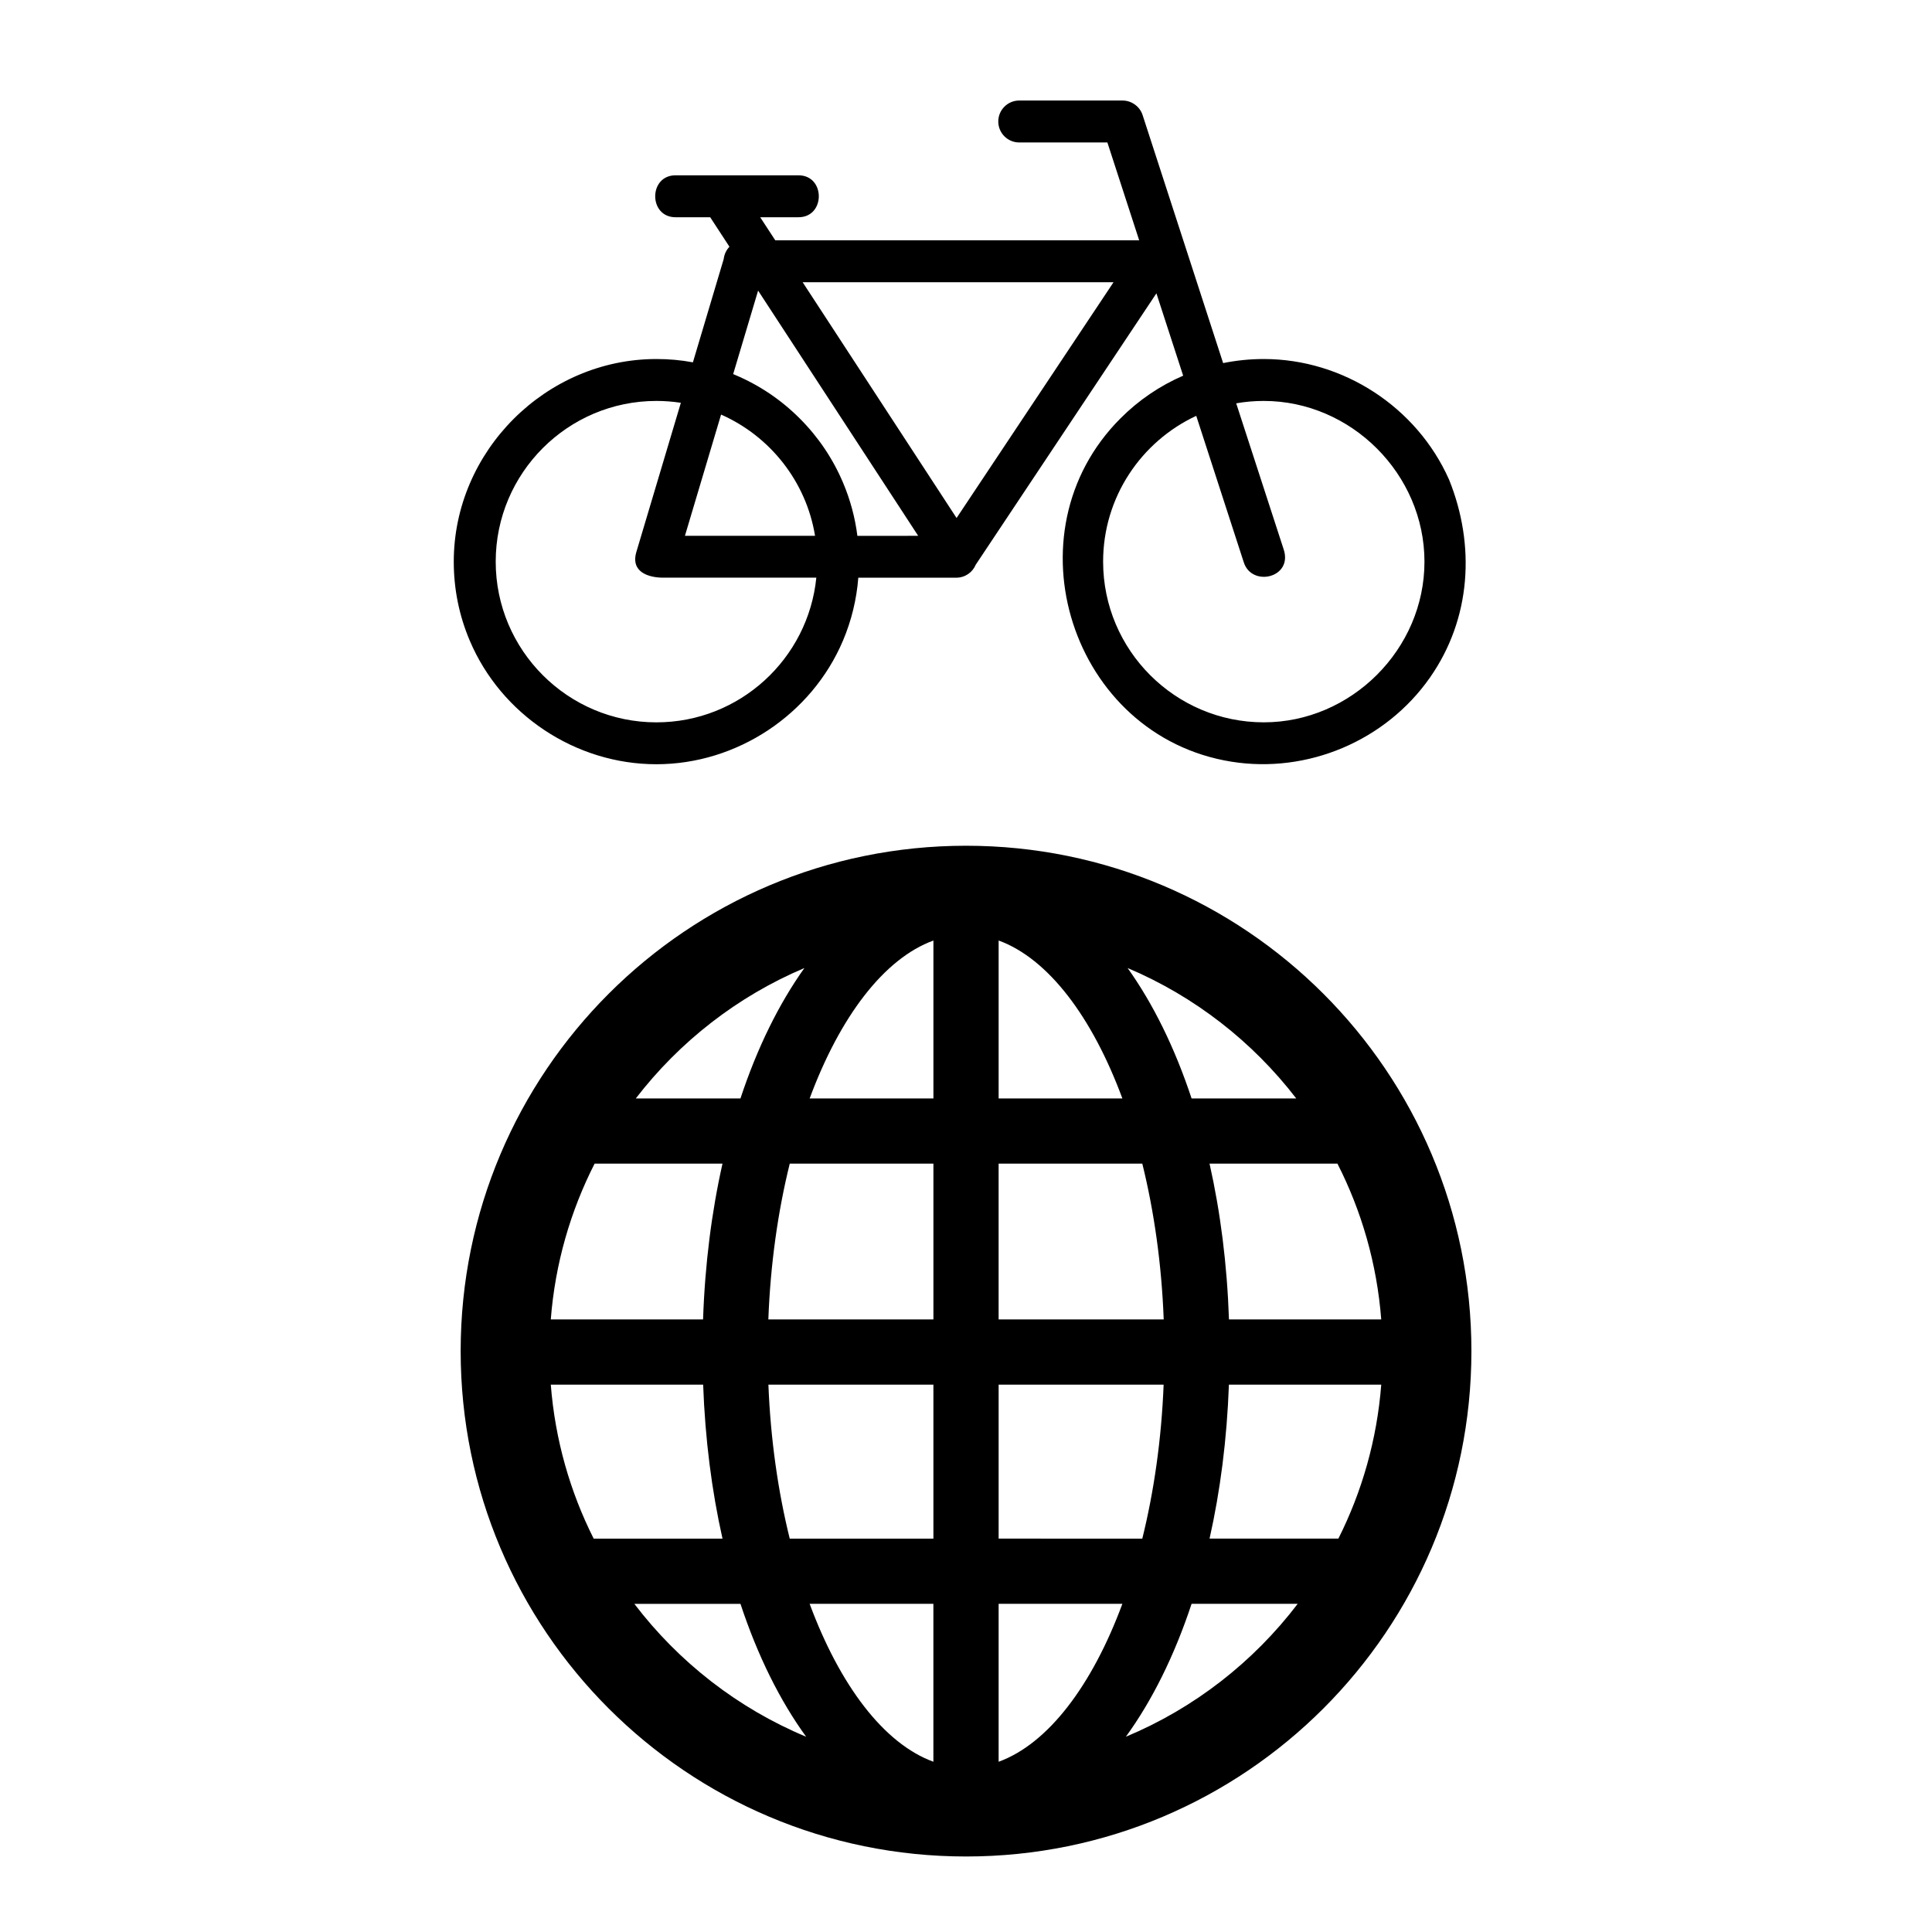
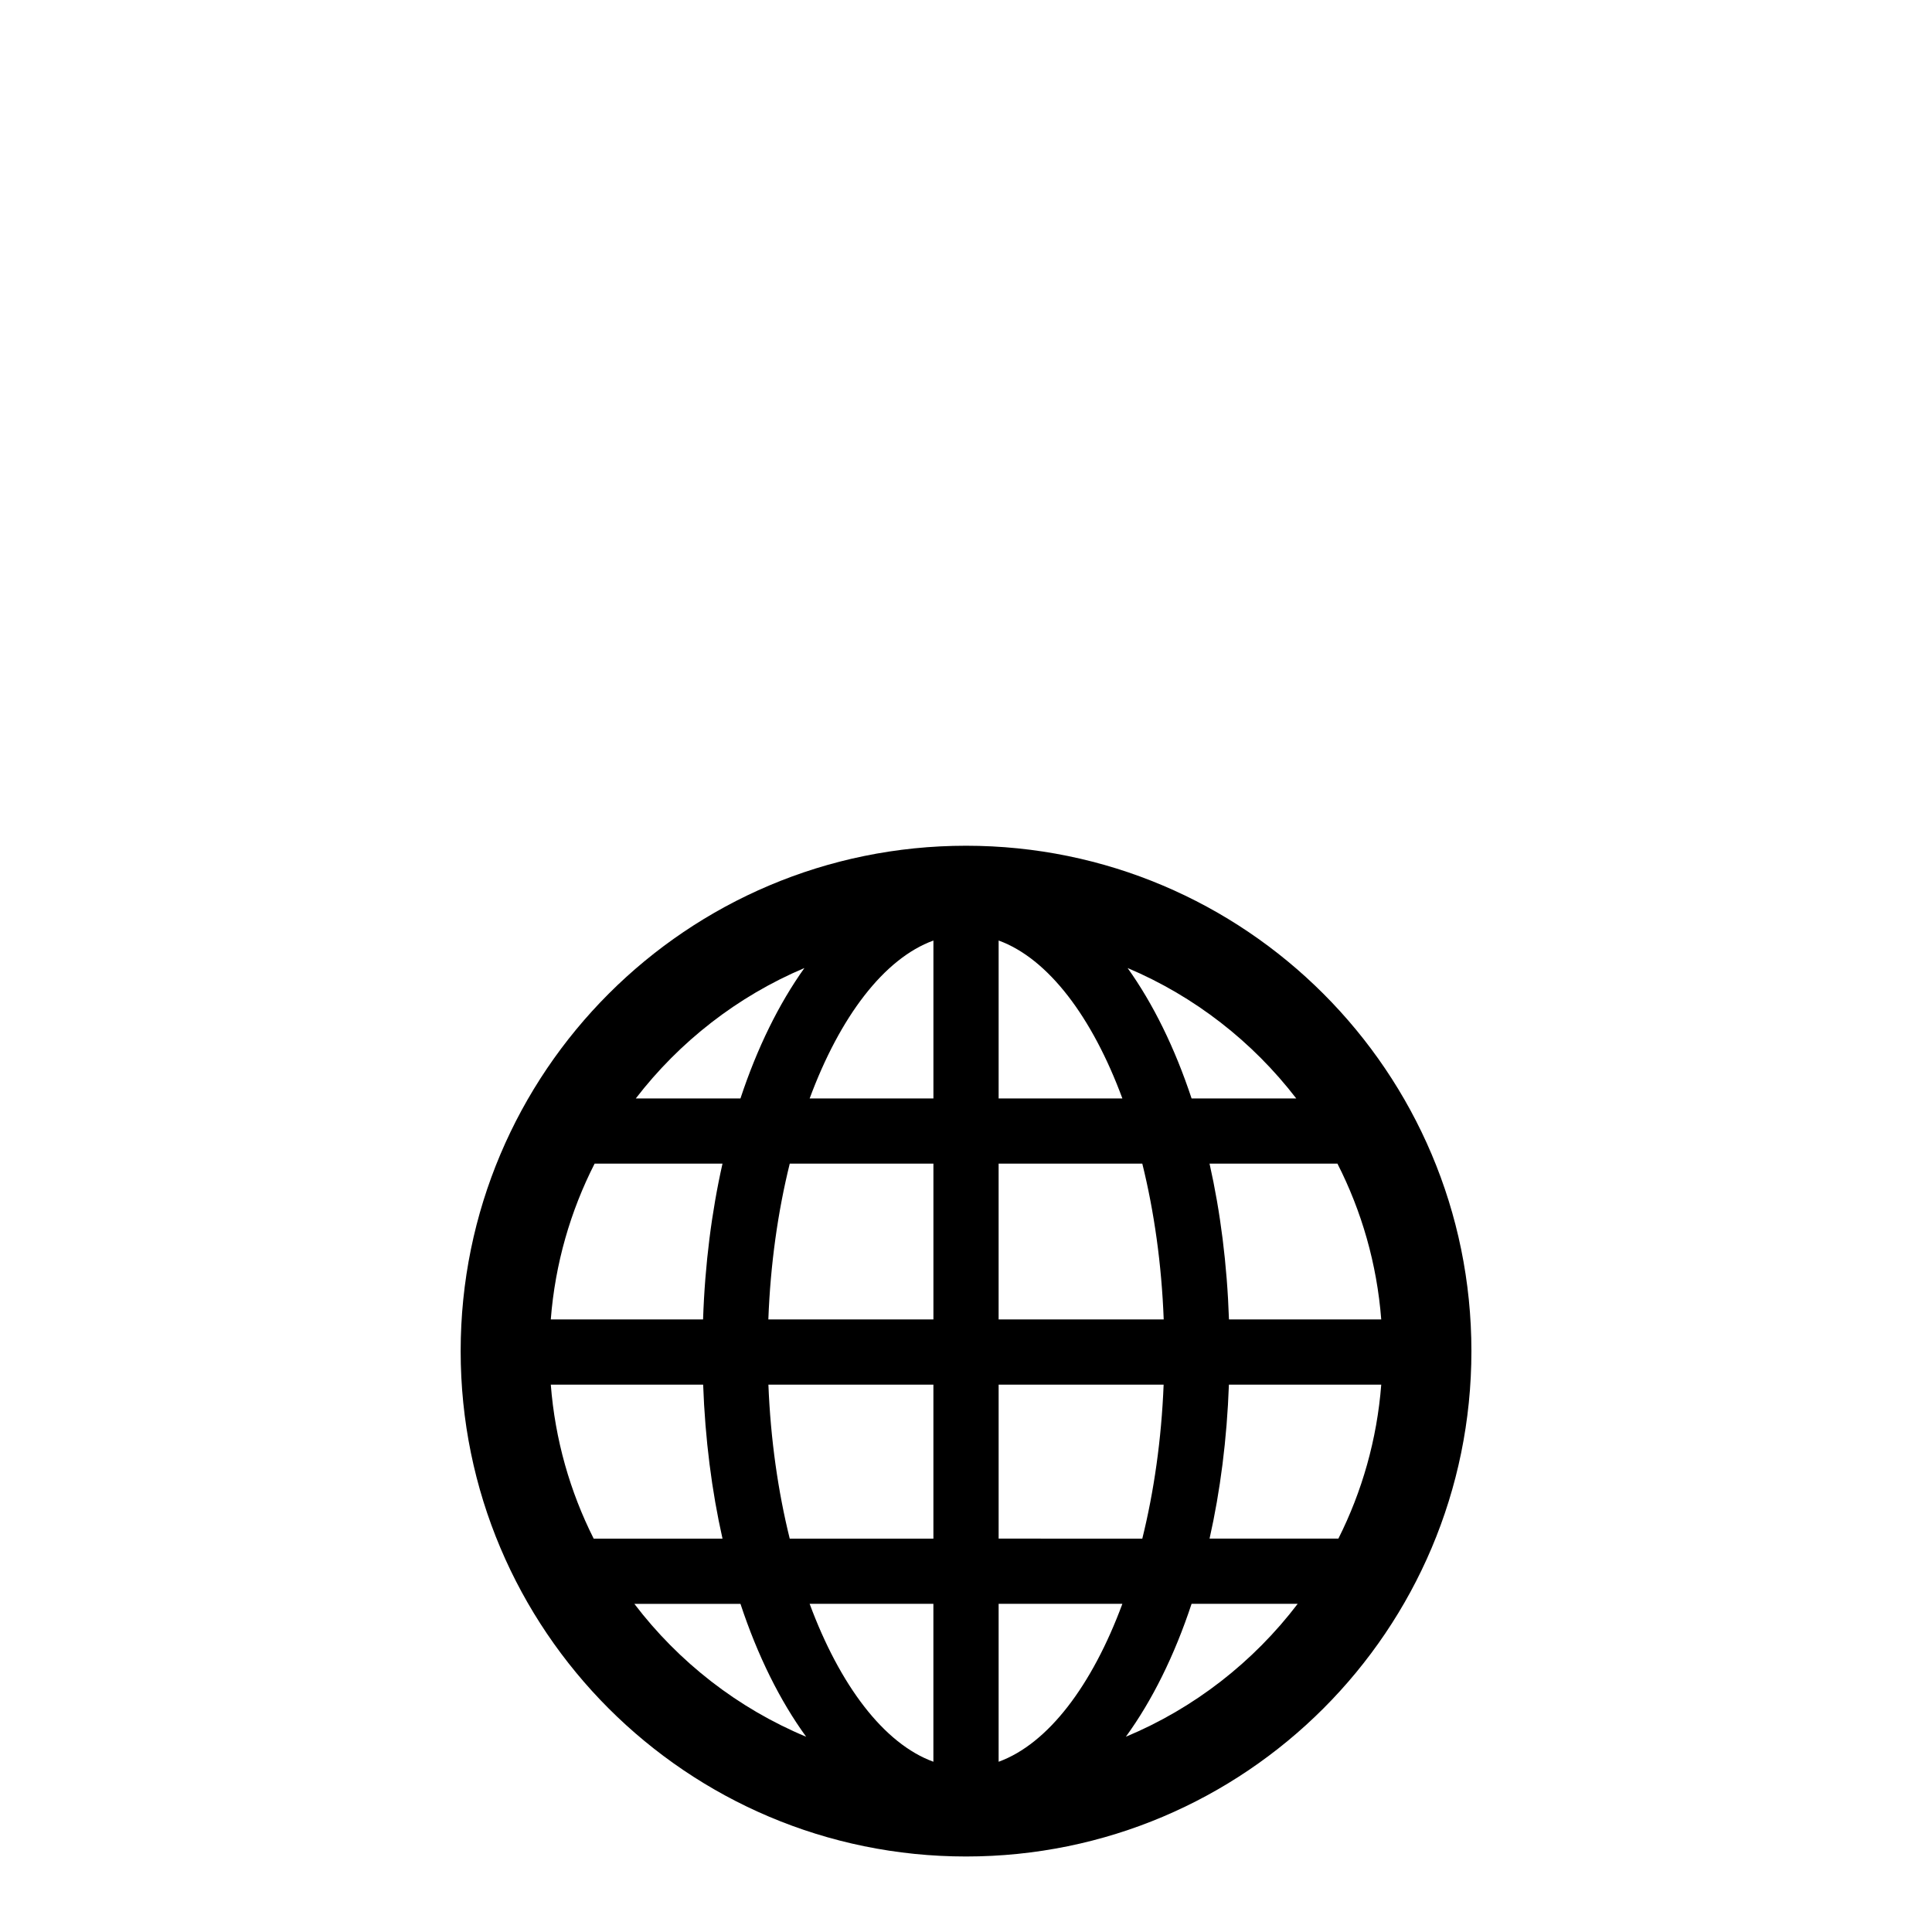
<svg xmlns="http://www.w3.org/2000/svg" fill="#000000" width="800px" height="800px" version="1.1" viewBox="144 144 512 512">
  <g>
    <path d="m400.01 368.13c-73.973 0-133.93 59.961-133.93 133.93s59.961 133.93 133.93 133.93c73.973 0 133.93-59.961 133.93-133.93 0-73.969-59.965-133.93-133.93-133.93zm-42.832 32.41c-6.762 9.469-12.516 21.156-16.949 34.559h-27.734c11.586-15.059 26.953-27.066 44.684-34.559zm-55.602 51.84h33.891c-2.875 12.781-4.652 26.668-5.148 41.289l-40.355-0.004c1.148-14.762 5.207-28.715 11.613-41.285zm-0.246 99.371c-6.266-12.449-10.23-26.227-11.363-40.805h40.375c0.523 14.449 2.285 28.168 5.129 40.805zm10.781 17.285h28.121c4.531 13.711 10.445 25.641 17.41 35.223-18.117-7.559-33.797-19.809-45.531-35.223zm79.246 41.844c-13.141-4.789-24.793-20.262-32.793-41.848h32.793zm0-59.129h-38.07c-3.094-12.5-5.078-26.309-5.652-40.805h43.727v40.805zm0-58.086h-43.738c0.551-14.68 2.543-28.645 5.672-41.285h38.074v41.285zm0-58.566h-32.789c8-21.586 19.652-37.055 32.797-41.848v41.848zm107.08 17.281c6.402 12.57 10.461 26.523 11.605 41.289h-40.352c-0.496-14.621-2.269-28.508-5.148-41.289zm-10.922-17.281h-27.734c-4.43-13.395-10.191-25.09-16.953-34.559 17.738 7.496 33.109 19.5 44.688 34.559zm-78.867-41.852c13.148 4.793 24.801 20.262 32.793 41.852h-32.793zm-0.004 59.133h38.078c3.129 12.645 5.117 26.609 5.672 41.289l-43.75-0.004zm43.73 58.57c-0.574 14.496-2.559 28.305-5.652 40.805l-38.074-0.004v-40.801zm-43.727 99.938v-41.852h32.793c-7.992 21.59-19.648 37.062-32.793 41.852zm33.719-6.633c6.961-9.582 12.883-21.512 17.414-35.223h28.121c-11.738 15.414-27.414 27.668-45.535 35.223zm56.32-52.504h-34.141c2.844-12.637 4.609-26.359 5.129-40.805h40.371c-1.133 14.578-5.102 28.355-11.359 40.805z" />
-     <path d="m525.23 264.51c-0.008-0.012-0.008-0.012 0 0z" />
-     <path d="m529.19 273.84c0.02 0.062 0.02 0.062 0 0z" />
-     <path d="m528 271.07c-8.535-19.188-28.039-31.926-49.086-31.926-3.652 0-7.25 0.367-10.77 1.078l-21.316-65.648c-0.715-2.344-2.965-3.965-5.422-3.934h-27.301c-3.062 0-5.551 2.488-5.551 5.555s2.484 5.559 5.551 5.559h23.363l8.422 25.918-96.441 0.004-3.988-6.106h10.141c7.188 0 7.188-11.113 0-11.113h-32.578c-7.184 0-7.184 11.113 0 11.113h9.184l5.102 7.816c-0.828 0.871-1.379 2.008-1.523 3.269l-8.16 27.367c-3.172-0.598-6.402-0.879-9.68-0.879-29.277 0.004-53.695 24.422-53.695 53.703 0 7.234 1.418 14.27 4.223 20.891 8.324 19.676 28.09 32.793 49.465 32.793 21.344 0 41.156-13.129 49.473-32.793 2.246-5.32 3.598-10.902 4.047-16.645h25.977c2.301 0 4.305-1.41 5.133-3.422l47.891-71.934 7.09 21.82c-6.215 2.695-11.797 6.492-16.605 11.309-30.352 30.355-12.992 84.191 29.383 90.988 20.172 3.231 40.879-5.519 52.602-22.258 10.965-15.645 12.105-35.129 5.074-52.527m-192.91-17.203c12.969 5.731 22.555 17.73 24.902 32.133h-34.484zm-17.141 81.566c-23.469 0-42.586-19.102-42.586-42.59 0-23.48 19.105-42.59 42.586-42.59 2.207 0 4.371 0.172 6.481 0.496l-11.777 39.48c-1.637 5.465 3.359 6.859 7.078 6.859h40.598c-2.152 21.516-20.332 38.344-42.379 38.344m53.262-49.426c-0.617-4.848-1.875-9.539-3.789-14.062-2.703-6.394-6.57-12.137-11.504-17.062-4.926-4.93-10.668-8.797-17.066-11.504-0.188-0.082-0.371-0.156-0.559-0.238l6.606-22.125 42.426 64.988zm26.285-4.727-40.793-62.488h82.391zm81.426 54.148c-23.48 0-42.59-19.102-42.59-42.59 0-17.086 10.113-31.852 24.68-38.633l12.613 38.863c2.144 6.582 13 4.07 10.574-3.422l-12.598-38.758c2.371-0.418 4.816-0.633 7.301-0.633 23.184 0 42.59 19.418 42.59 42.594 0.016 23.184-19.395 42.578-42.57 42.578" />
  </g>
</svg>